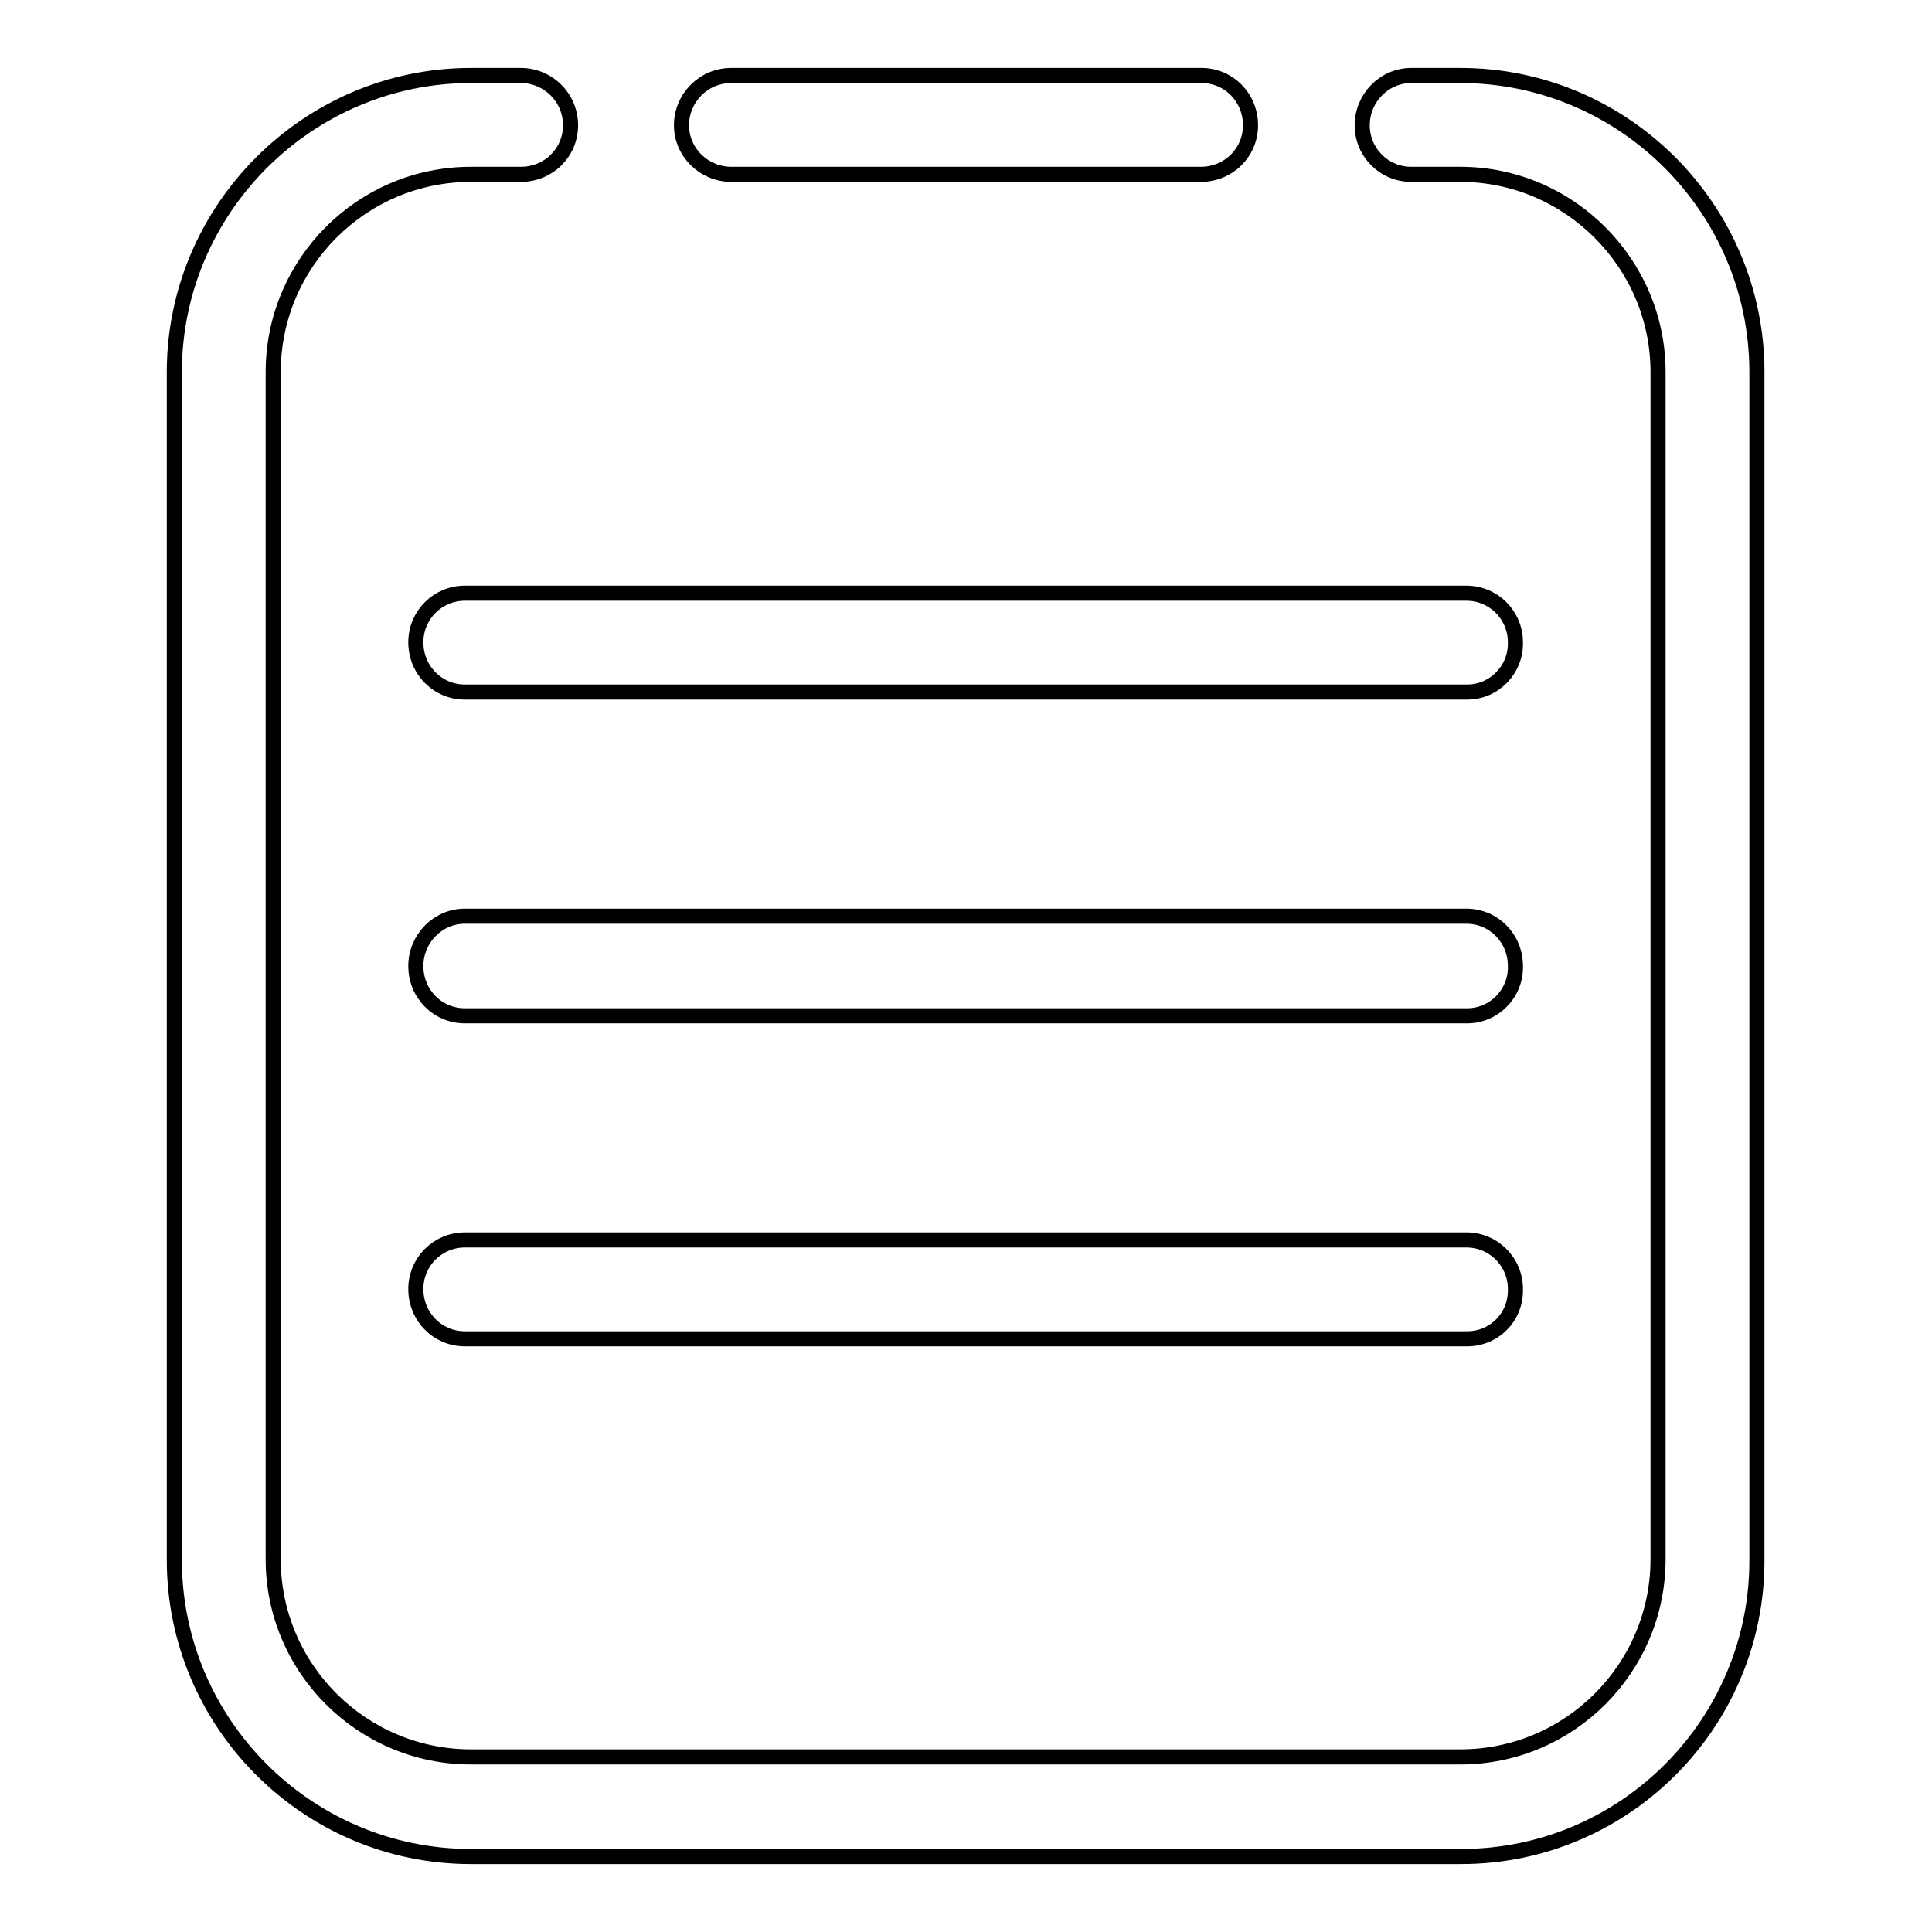
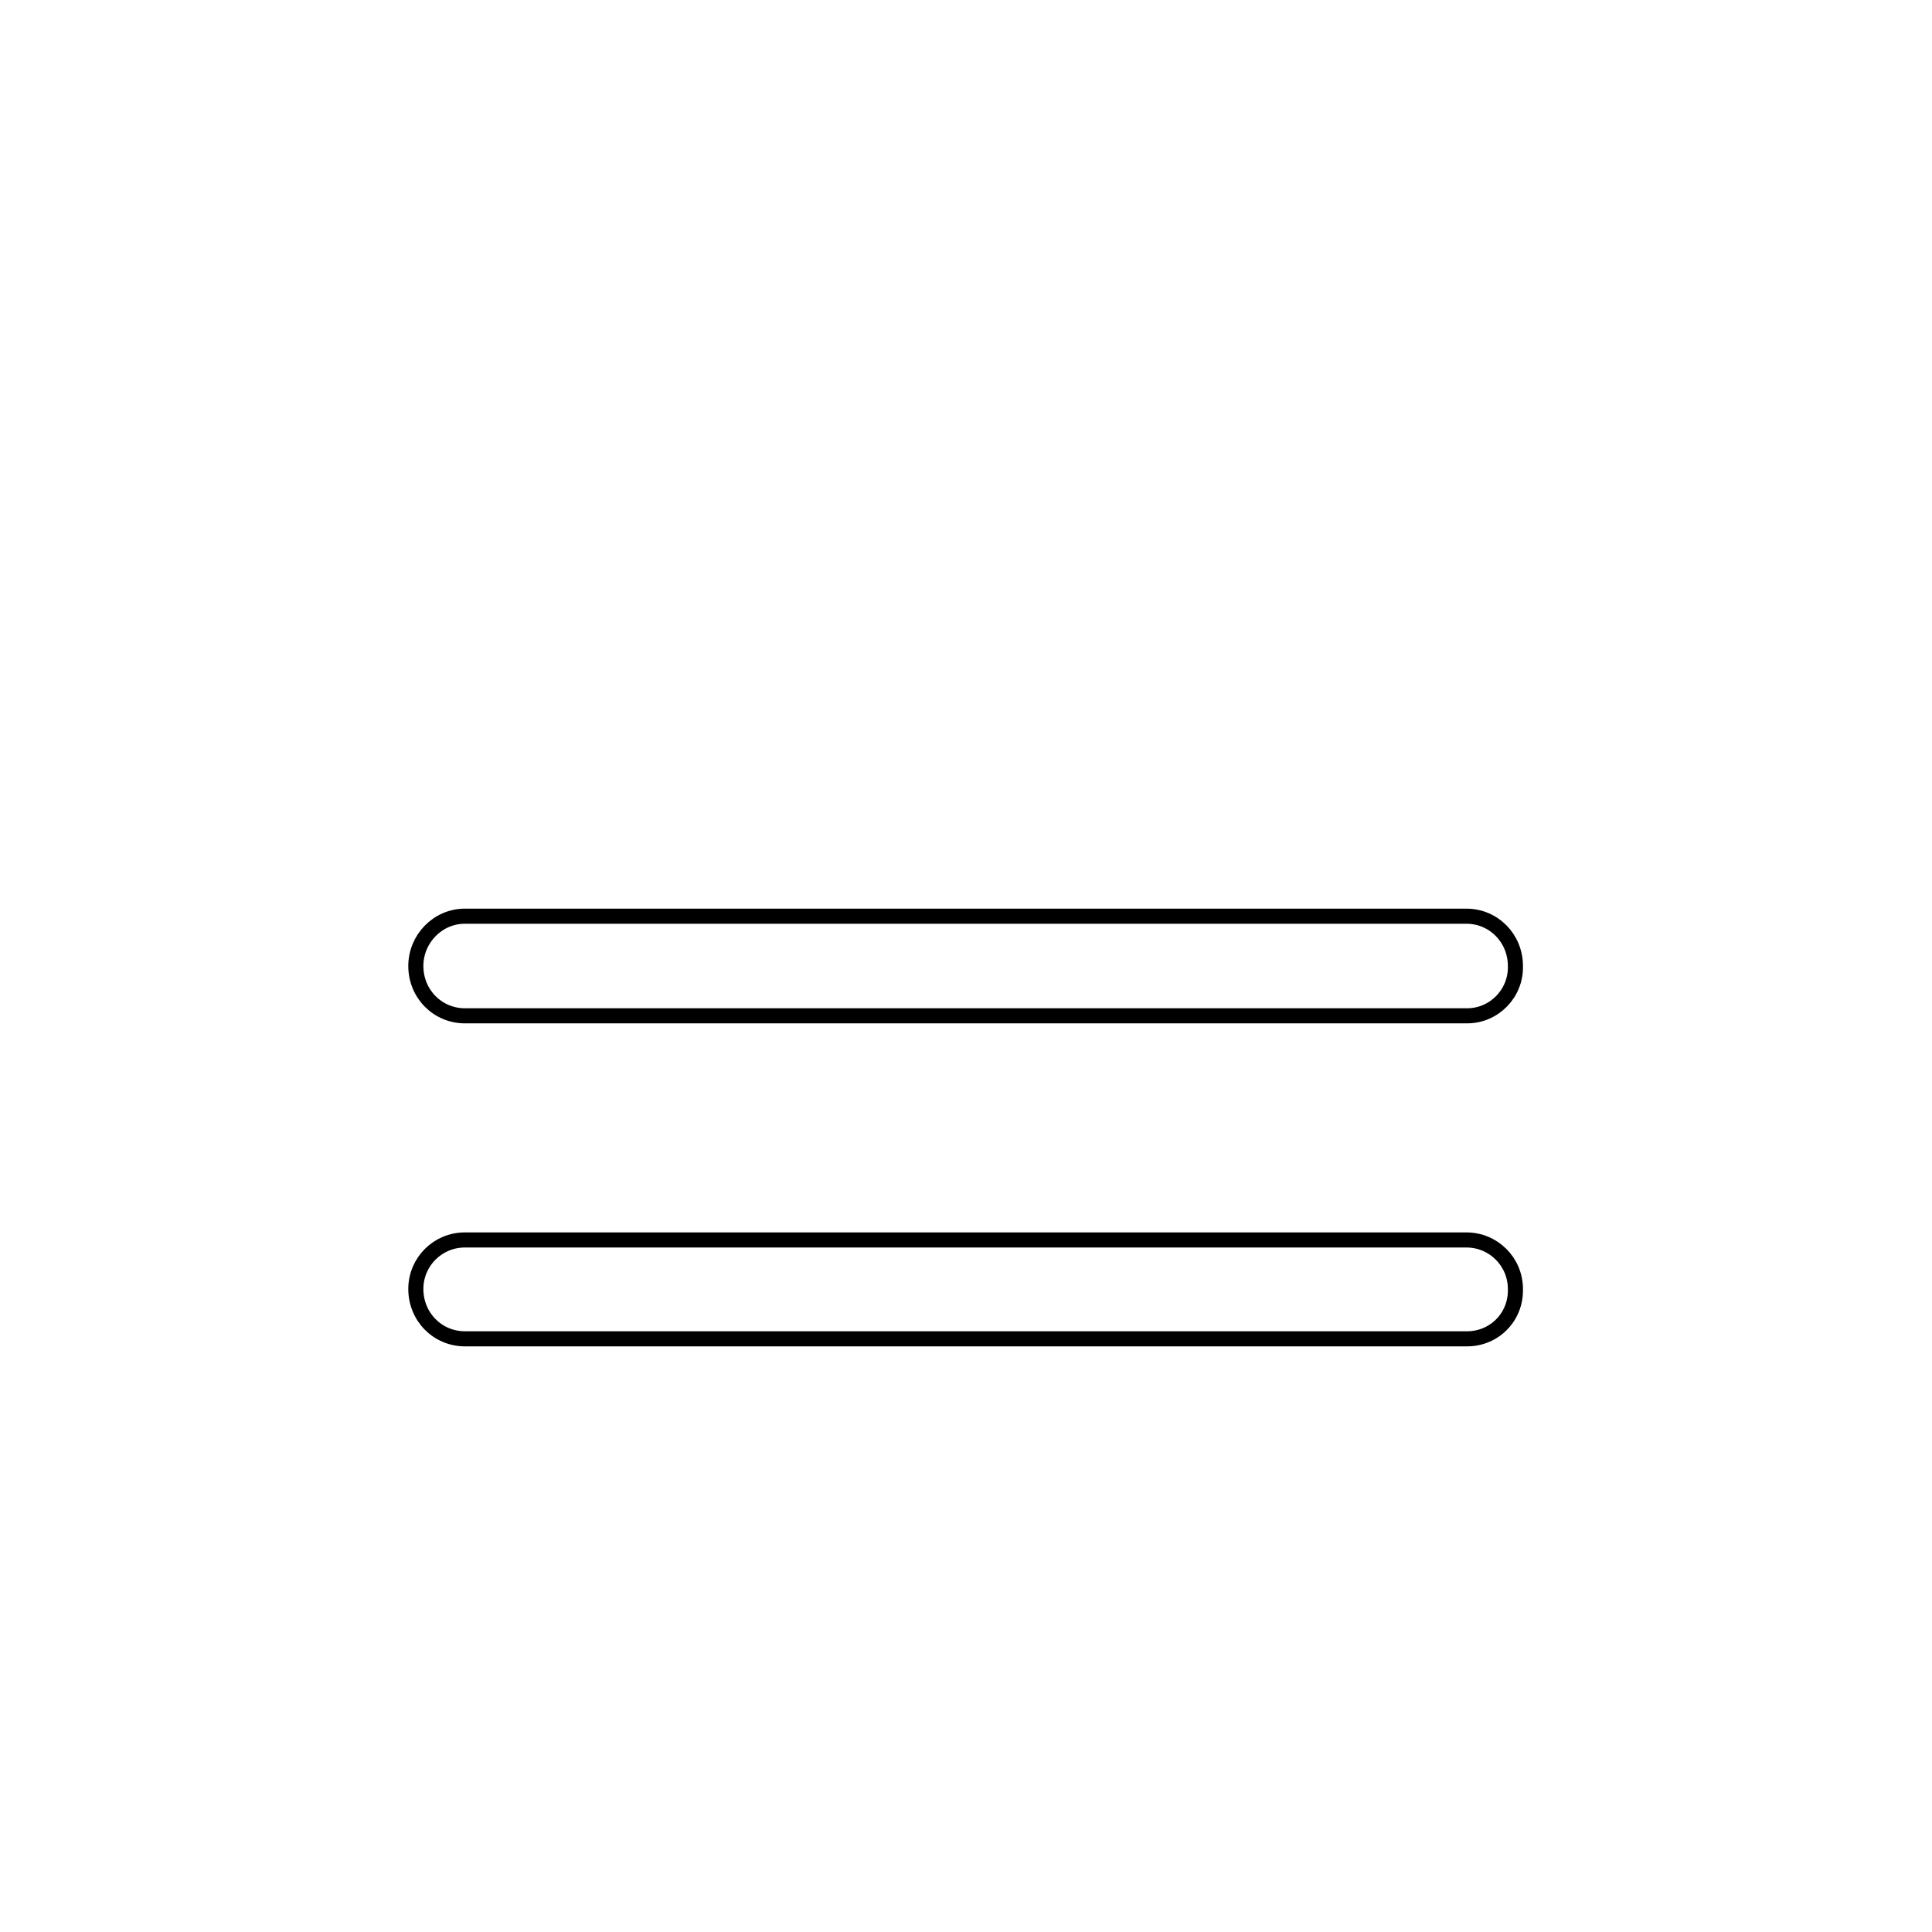
<svg xmlns="http://www.w3.org/2000/svg" version="1.1" x="0px" y="0px" viewBox="0 0 256 256" enable-background="new 0 0 256 256" xml:space="preserve">
  <g>
    <g>
-       <path stroke-width="2" fill-opacity="0" stroke="#000000" d="M193.6,246H62.4c-21.7,0-39.3-17.7-39.3-39.3V49.3C23.1,27.7,40.8,10,62.4,10H69c3.6,0,6.6,2.9,6.6,6.6c0,3.6-2.9,6.5-6.6,6.5h-6.6c-14.5,0-26.2,11.8-26.2,26.2v157.3c0,14.5,11.8,26.2,26.2,26.2h131.1c14.5,0,26.2-11.8,26.2-26.2V49.3c0-14.4-11.8-26.2-26.2-26.2H187c-3.6,0-6.5-2.9-6.5-6.5c0-3.6,2.9-6.6,6.5-6.6h6.5c21.7,0,39.3,17.7,39.3,39.3v157.3C232.9,228.3,215.3,246,193.6,246z" />
-       <path stroke-width="2" fill-opacity="0" stroke="#000000" d="M159.1,23.1H96.9c-3.6,0-6.6-2.9-6.6-6.5c0-3.6,2.9-6.6,6.6-6.6h62.3c3.6,0,6.5,2.9,6.5,6.6C165.7,20.2,162.8,23.1,159.1,23.1z" />
-       <path stroke-width="2" fill-opacity="0" stroke="#000000" d="M194.4,91.7H61.6c-3.6,0-6.5-2.9-6.5-6.6c0-3.6,2.9-6.5,6.5-6.5h132.7c3.6,0,6.5,2.9,6.5,6.5C200.9,88.7,198,91.7,194.4,91.7z" />
      <path stroke-width="2" fill-opacity="0" stroke="#000000" d="M194.4,134.6H61.6c-3.6,0-6.5-2.9-6.5-6.6c0-3.6,2.9-6.6,6.5-6.6h132.7c3.6,0,6.5,2.9,6.5,6.6C200.9,131.6,198,134.6,194.4,134.6z" />
      <path stroke-width="2" fill-opacity="0" stroke="#000000" d="M194.4,177.4H61.6c-3.6,0-6.5-2.9-6.5-6.6c0-3.6,2.9-6.5,6.5-6.5h132.7c3.6,0,6.5,2.9,6.5,6.5C200.9,174.5,198,177.4,194.4,177.4z" />
    </g>
  </g>
</svg>